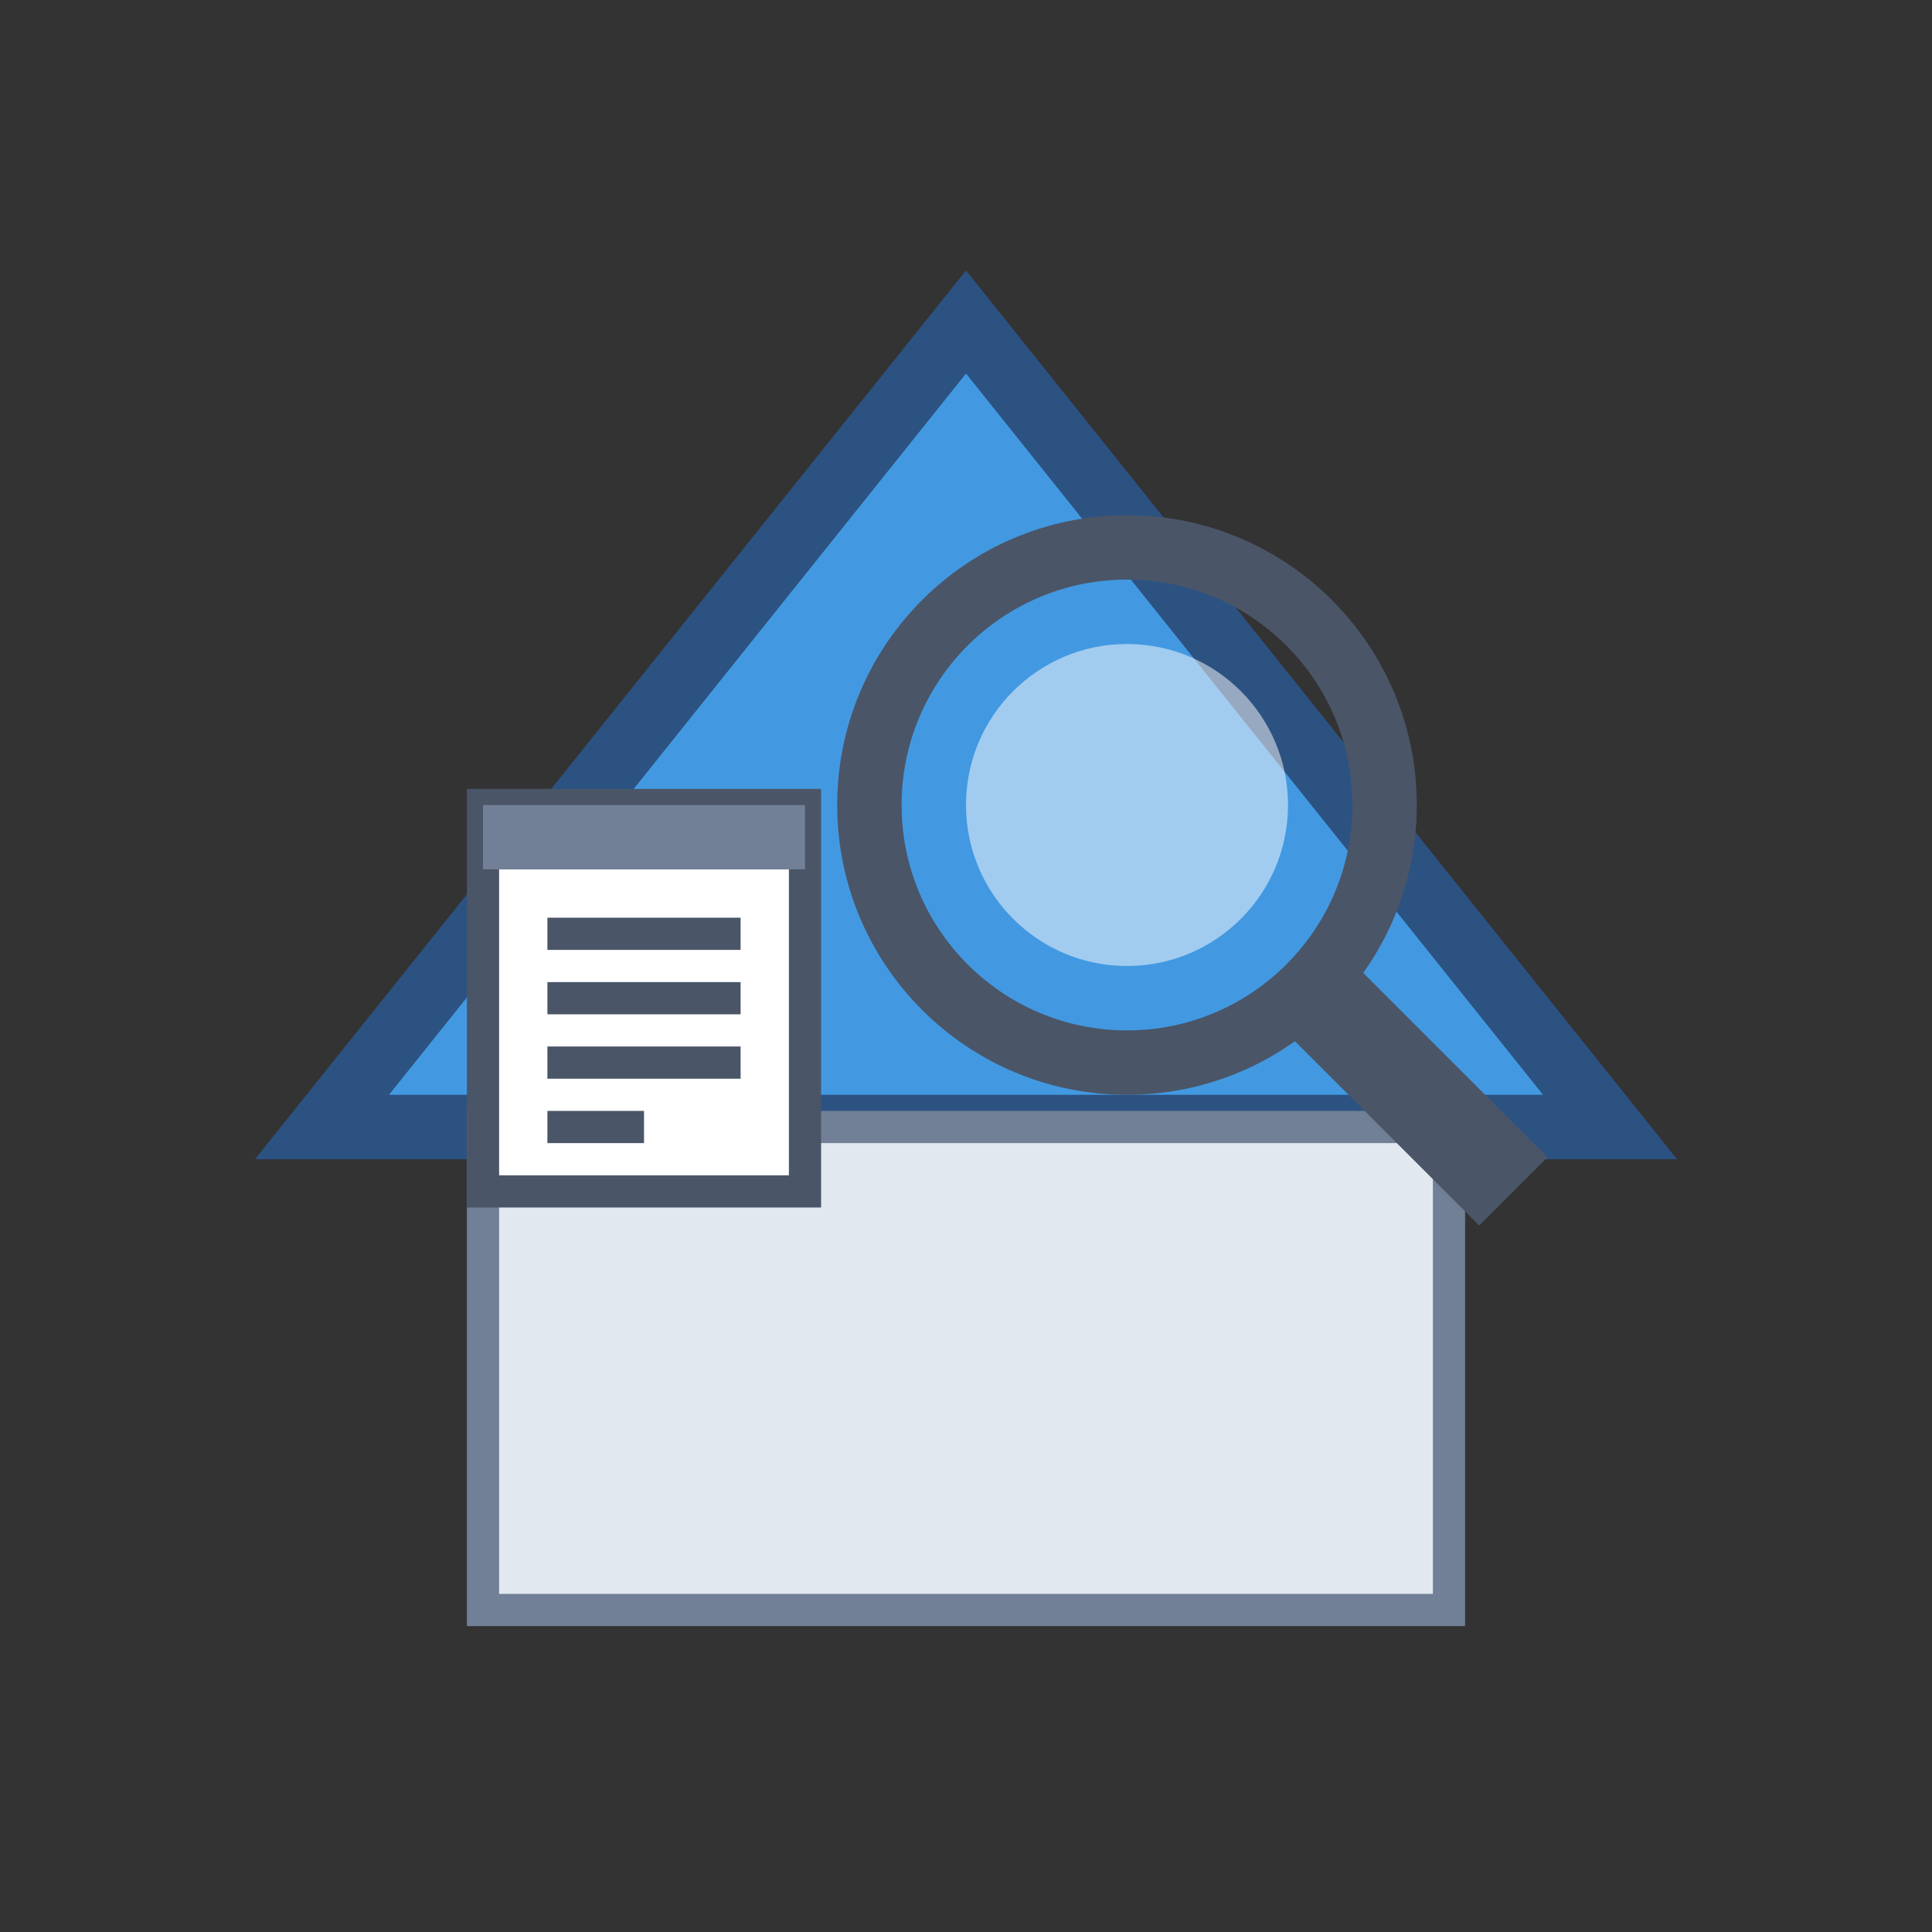
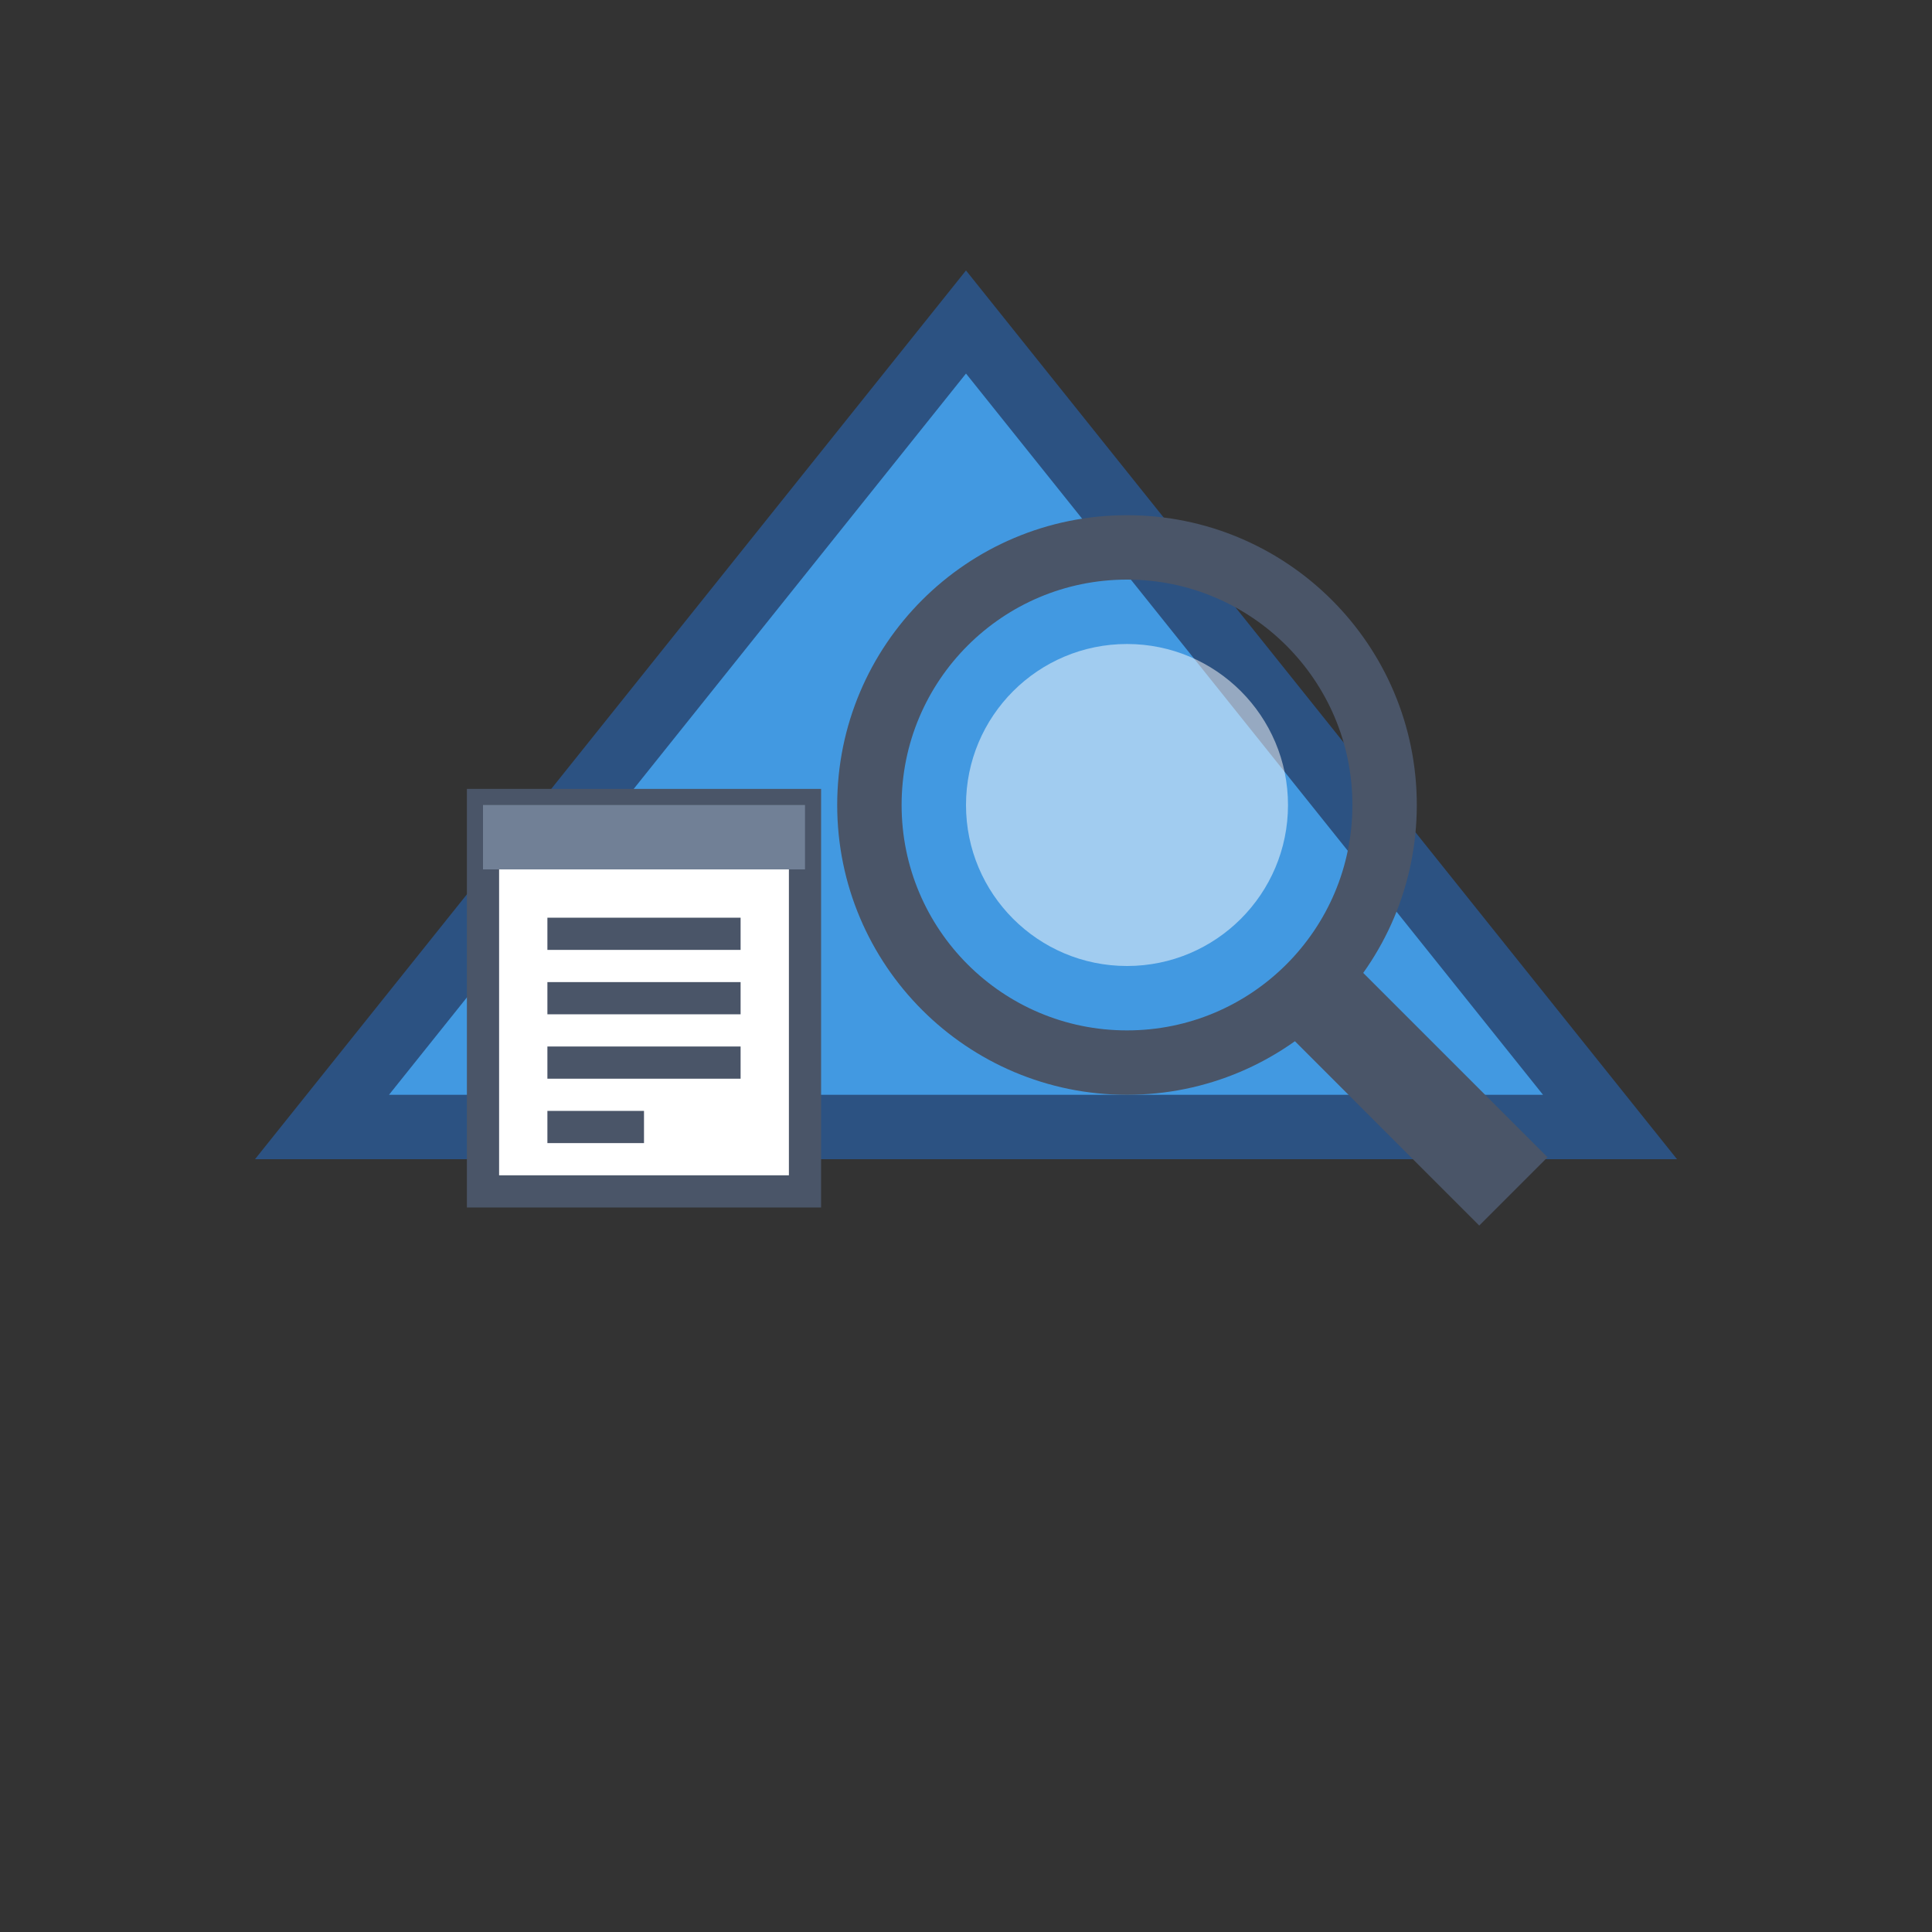
<svg xmlns="http://www.w3.org/2000/svg" width="60" height="60" viewBox="0 0 60 60">
  <rect x="0" y="0" width="60" height="60" fill="#333333" stroke="none" />
  <polygon points="30,10 10,35 50,35" fill="#4299e1" stroke="#2c5282" stroke-width="2" />
-   <rect x="15" y="35" width="30" height="15" fill="#e2e8f0" stroke="#718096" stroke-width="1" />
  <g transform="translate(35, 25)">
    <circle cx="0" cy="0" r="8" fill="none" stroke="#4a5568" stroke-width="2" />
    <line x1="6" y1="6" x2="12" y2="12" stroke="#4a5568" stroke-width="3" />
    <circle cx="0" cy="0" r="5" fill="#ffffff" fill-opacity="0.5" />
  </g>
  <g transform="translate(15, 25)">
    <rect x="0" y="0" width="10" height="12" fill="#ffffff" stroke="#4a5568" stroke-width="1" />
    <rect x="0" y="0" width="10" height="2" fill="#718096" />
    <line x1="2" y1="4" x2="8" y2="4" stroke="#4a5568" stroke-width="1" />
    <line x1="2" y1="6" x2="8" y2="6" stroke="#4a5568" stroke-width="1" />
    <line x1="2" y1="8" x2="8" y2="8" stroke="#4a5568" stroke-width="1" />
    <line x1="2" y1="10" x2="5" y2="10" stroke="#4a5568" stroke-width="1" />
  </g>
</svg>